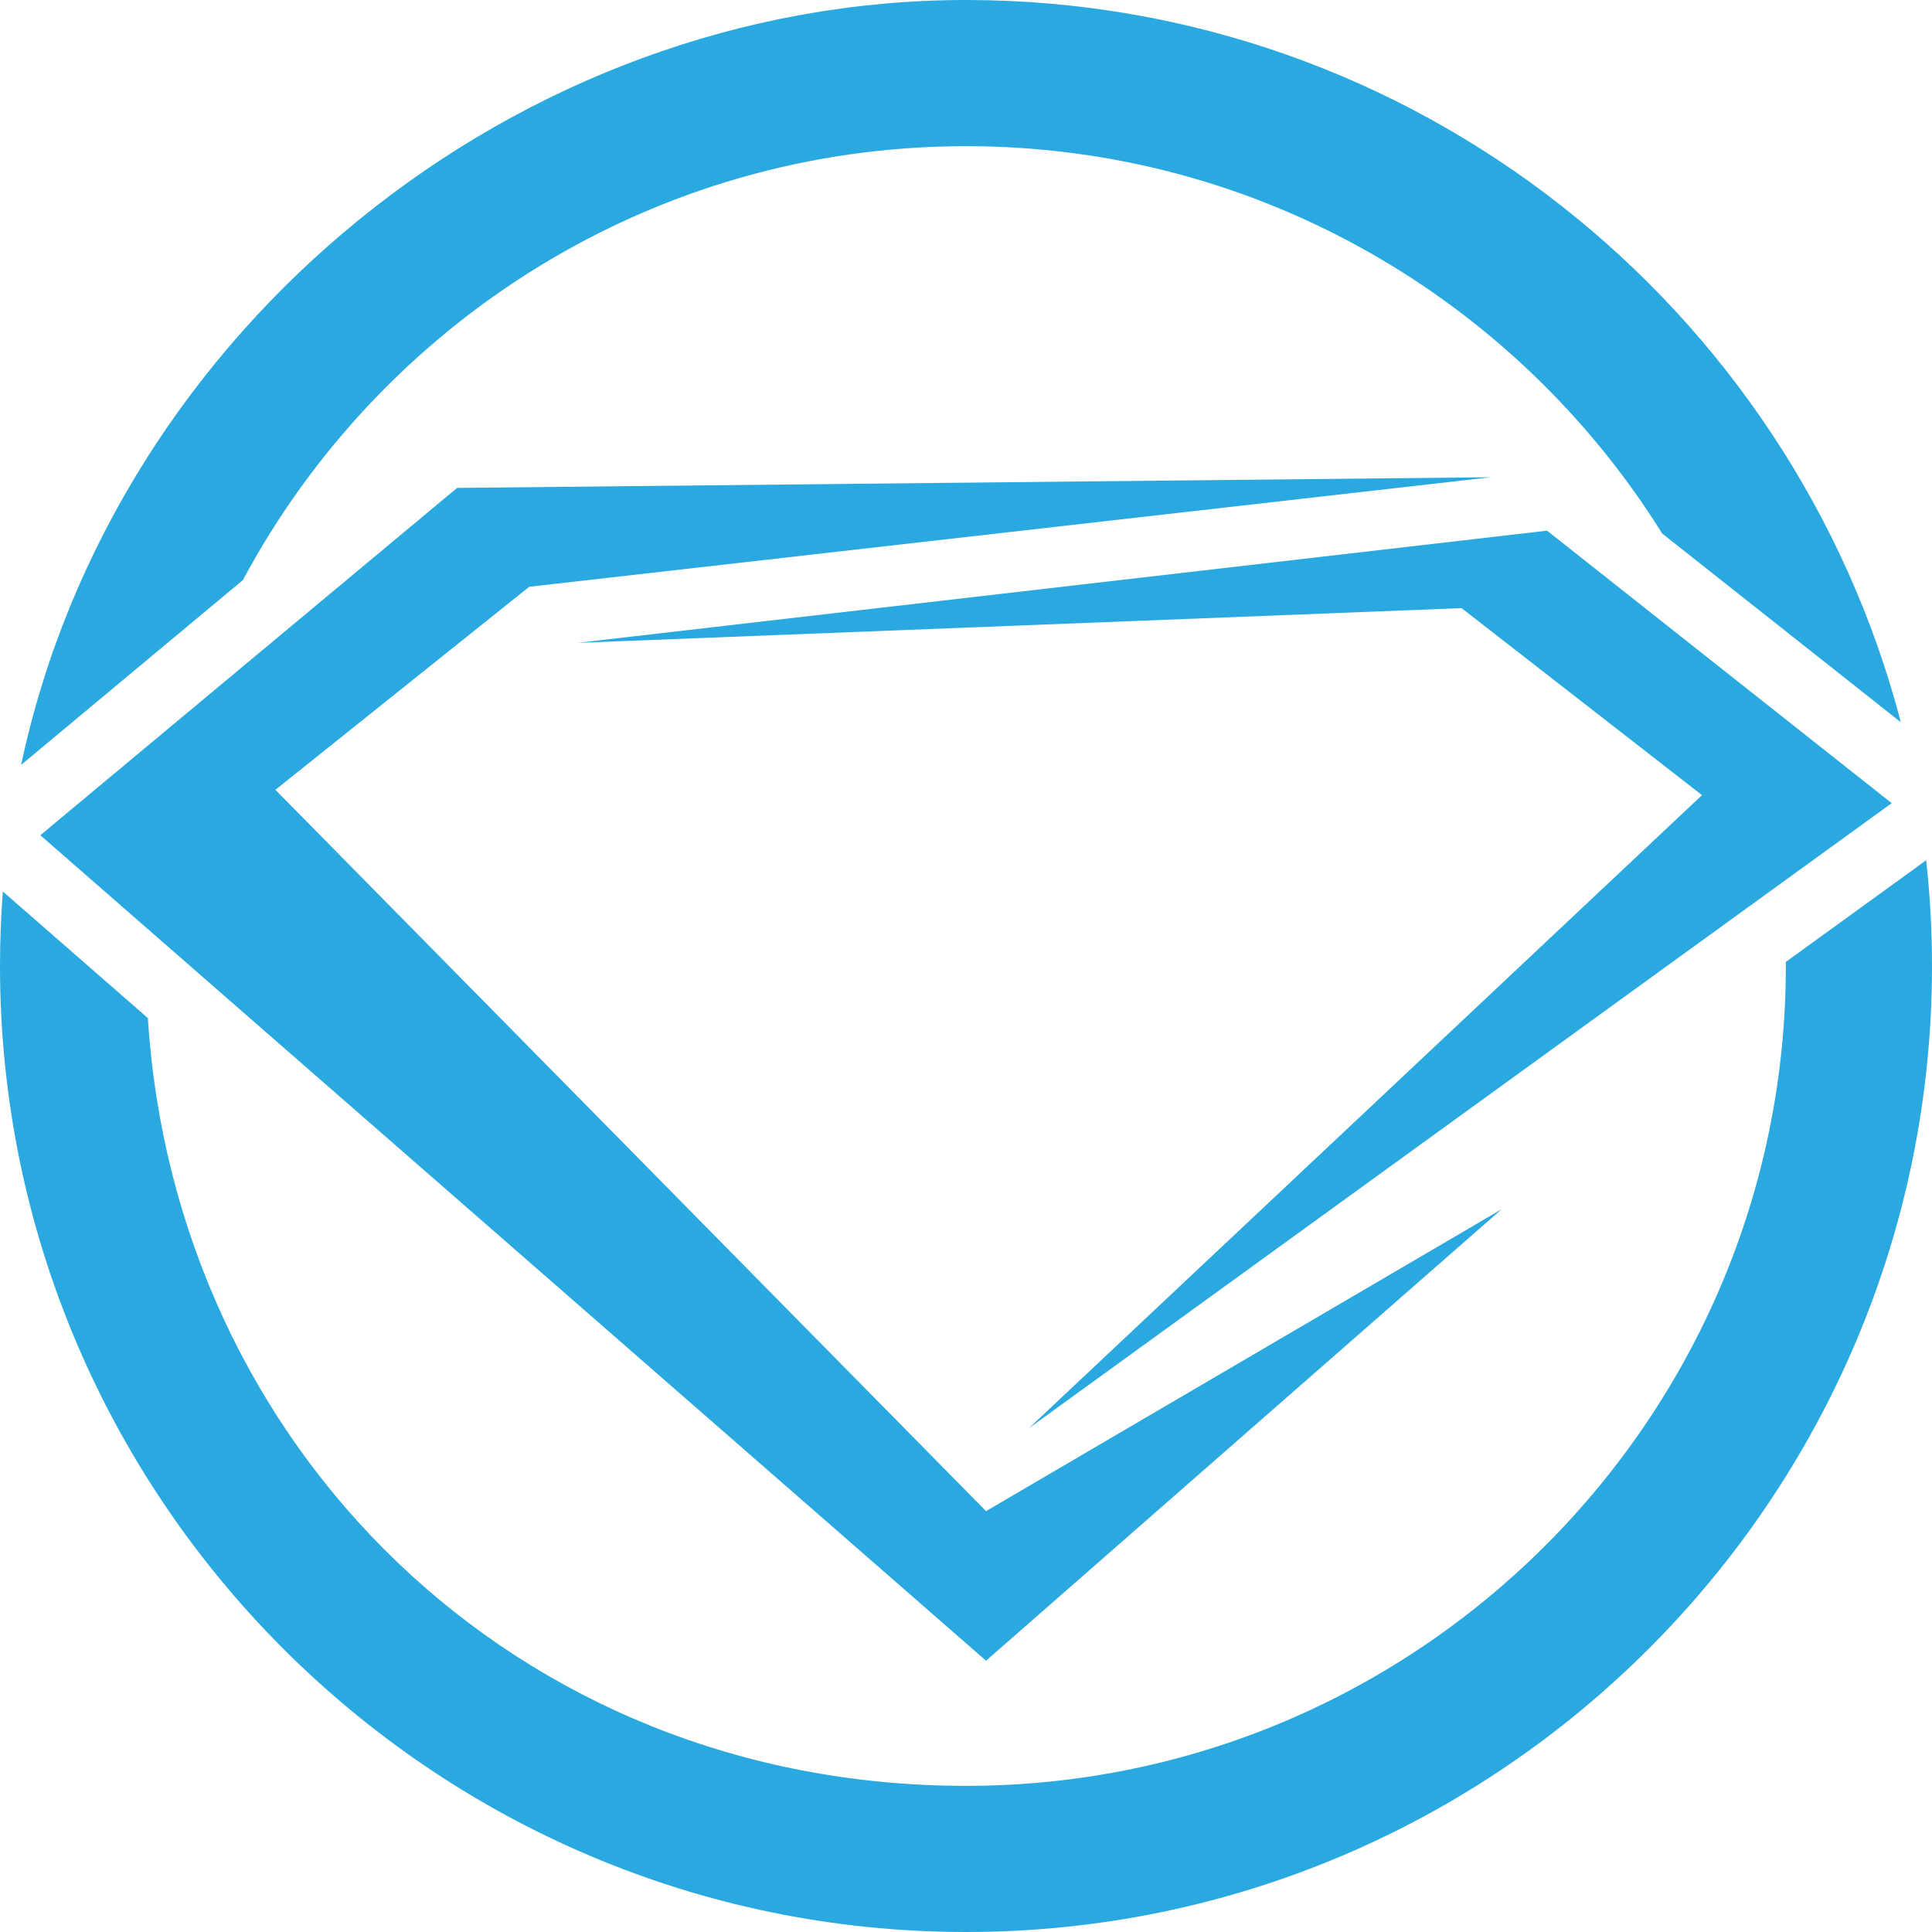
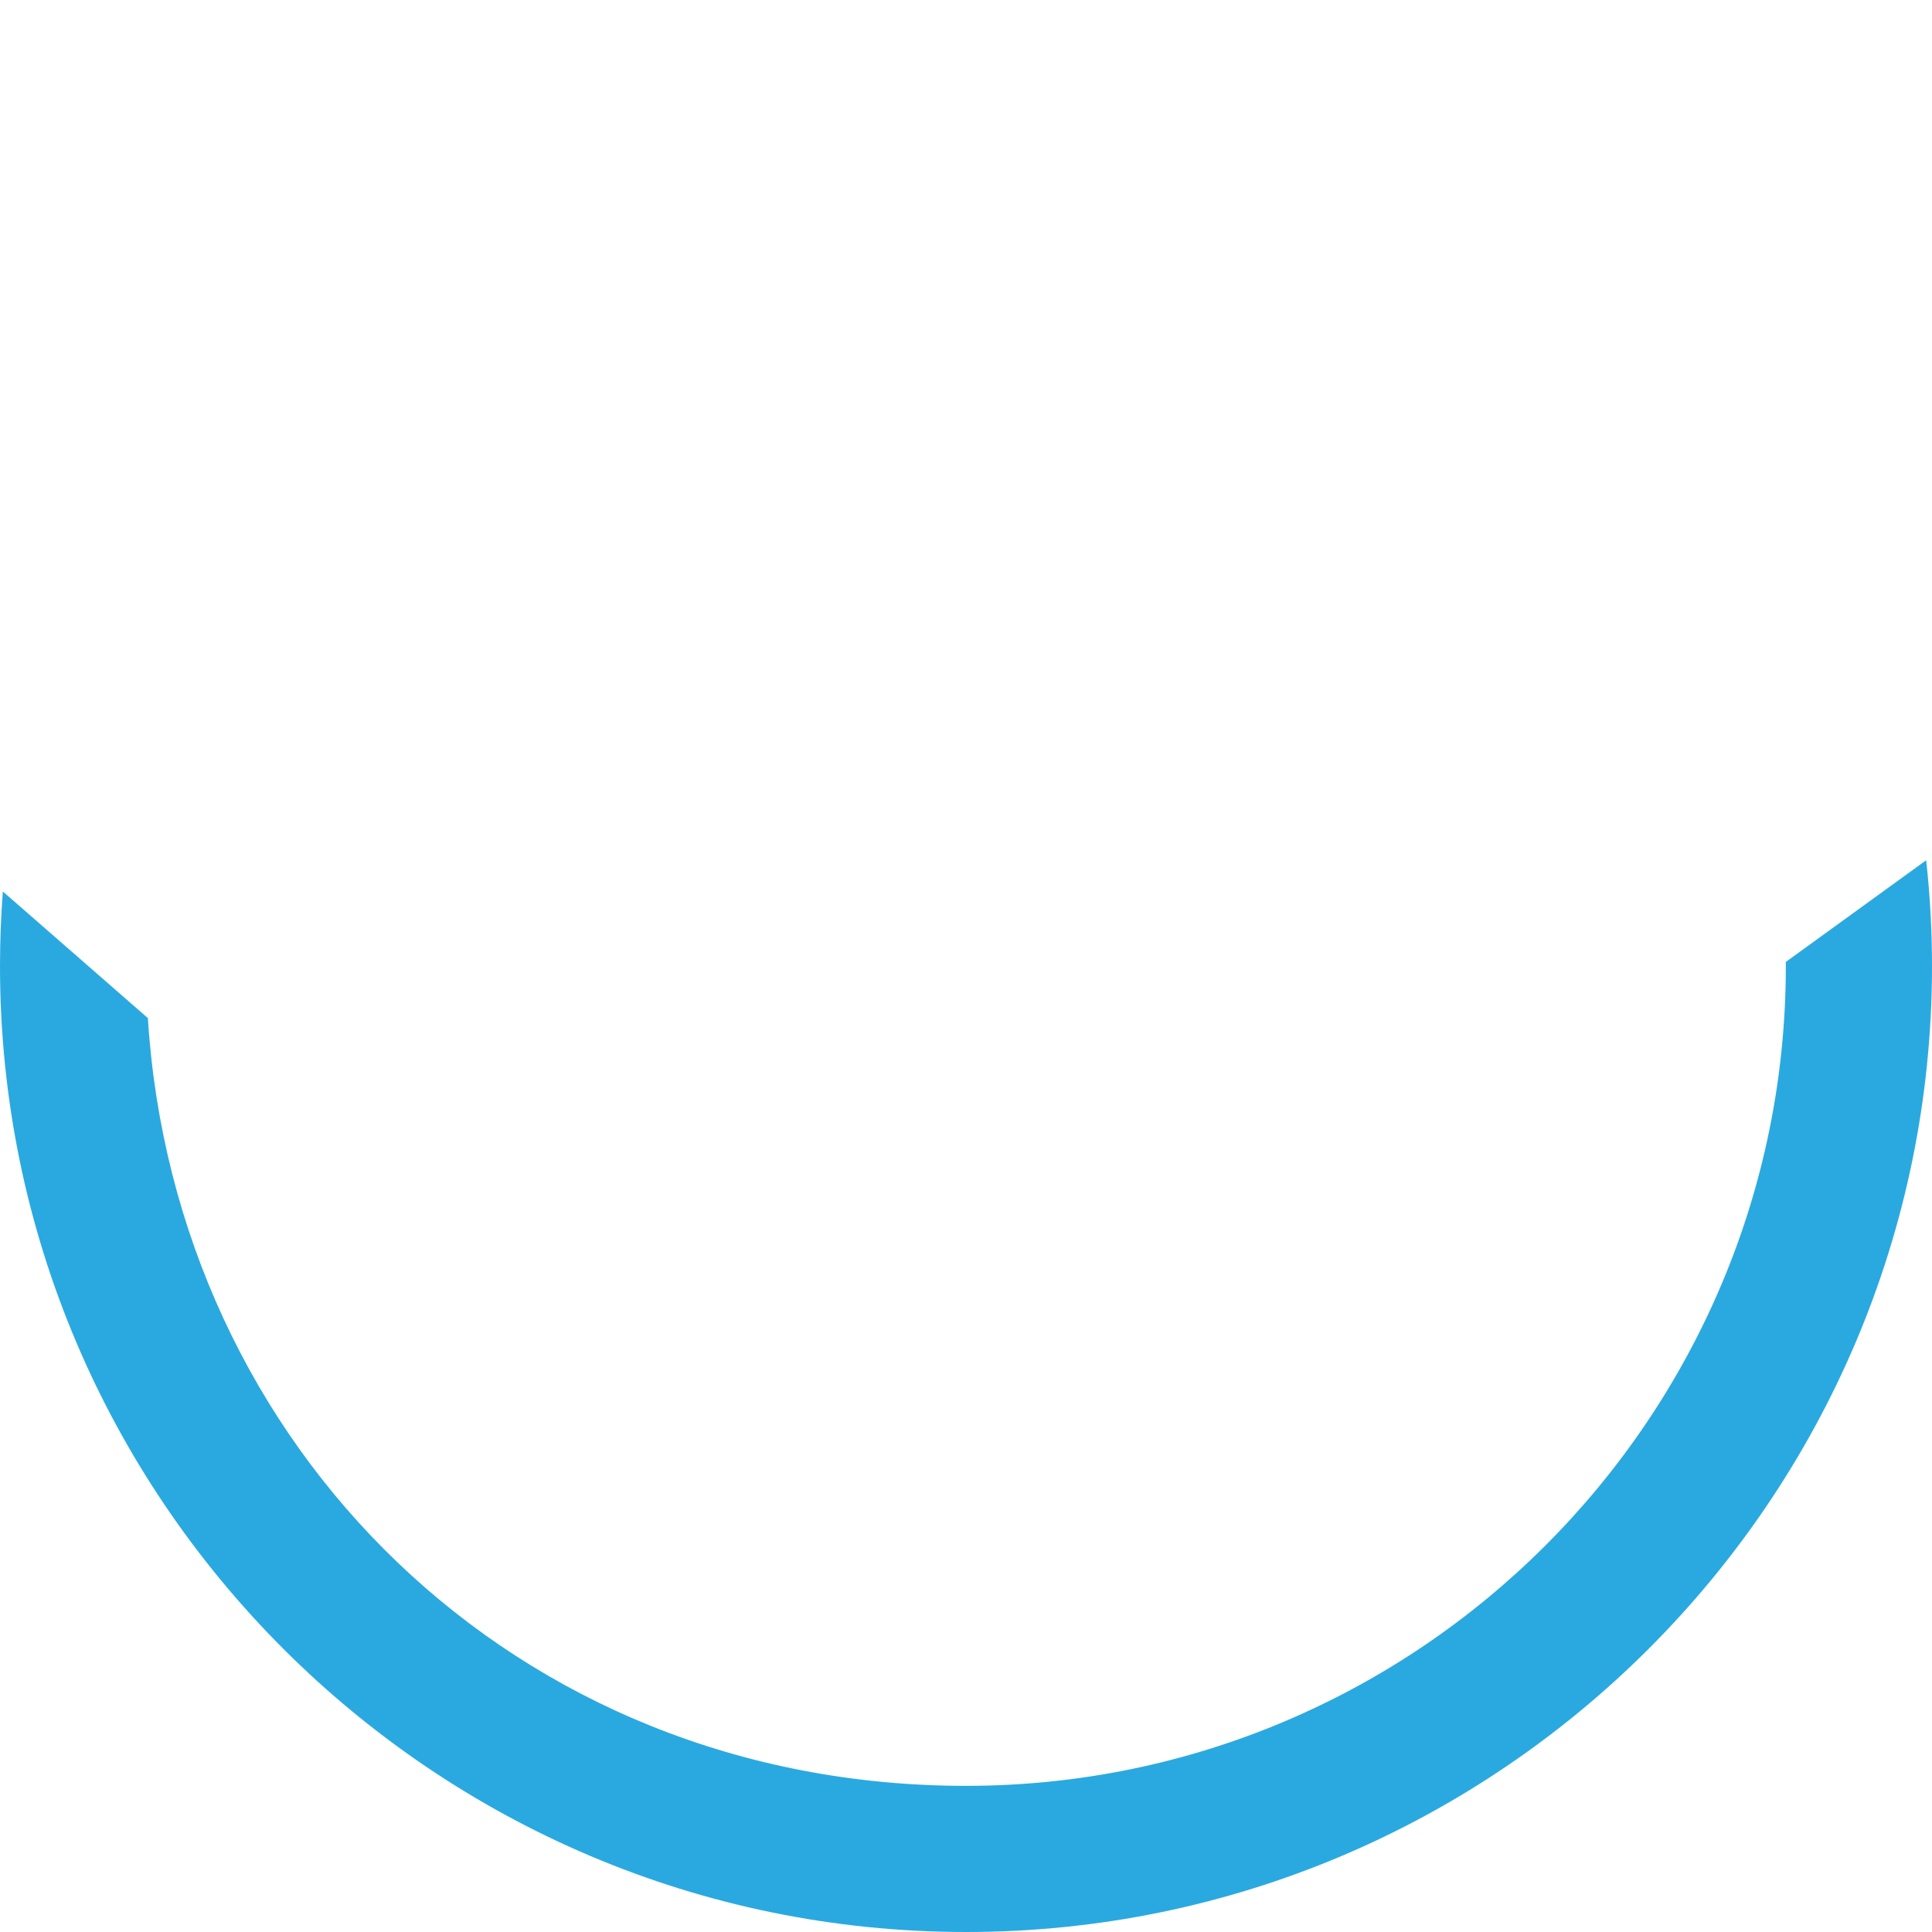
<svg xmlns="http://www.w3.org/2000/svg" id="uuid-b870890f-220f-4de9-95b1-8a5d3762cd90" viewBox="0 0 1078.86 1078.86">
  <defs>
    <style>.uuid-ff41f0e5-9ea0-422f-bc14-bd2f698b32e4{fill:#2aa9e0;}</style>
  </defs>
-   <path class="uuid-ff41f0e5-9ea0-422f-bc14-bd2f698b32e4" d="M539.43,81.62c163.86,0,307.86,86.55,388.76,216.31l133.26,105.37C1000.98,171.55,789.87,0,539.43,0S63.6,183.41,11.79,427.14l123.82-103.18c77.19-144.09,229.24-242.33,403.83-242.33Z" />
  <path class="uuid-ff41f0e5-9ea0-422f-bc14-bd2f698b32e4" d="M997.21,537.19c0,.75.03,1.49.03,2.25,0,252.44-205.37,457.81-457.81,457.81S97.63,807.44,82.57,568.51L1.59,497.82c-1.05,13.74-1.59,27.61-1.59,41.61,0,297.44,241.99,539.43,539.43,539.43s539.43-241.99,539.43-539.43c0-19.95-1.12-39.65-3.25-59.05l-78.41,56.8Z" />
-   <polygon class="uuid-ff41f0e5-9ea0-422f-bc14-bd2f698b32e4" points="832.58 266.49 255.24 272.46 22.51 466.4 550.62 927.37 838.54 675.25 550.62 843.83 153.79 441.04 295.52 327.66 832.58 266.49" />
-   <polygon class="uuid-ff41f0e5-9ea0-422f-bc14-bd2f698b32e4" points="322.37 358.99 863.91 296.33 1056.35 448.5 574.49 797.59 950.43 444.02 816.17 339.59 322.37 358.99" />
</svg>